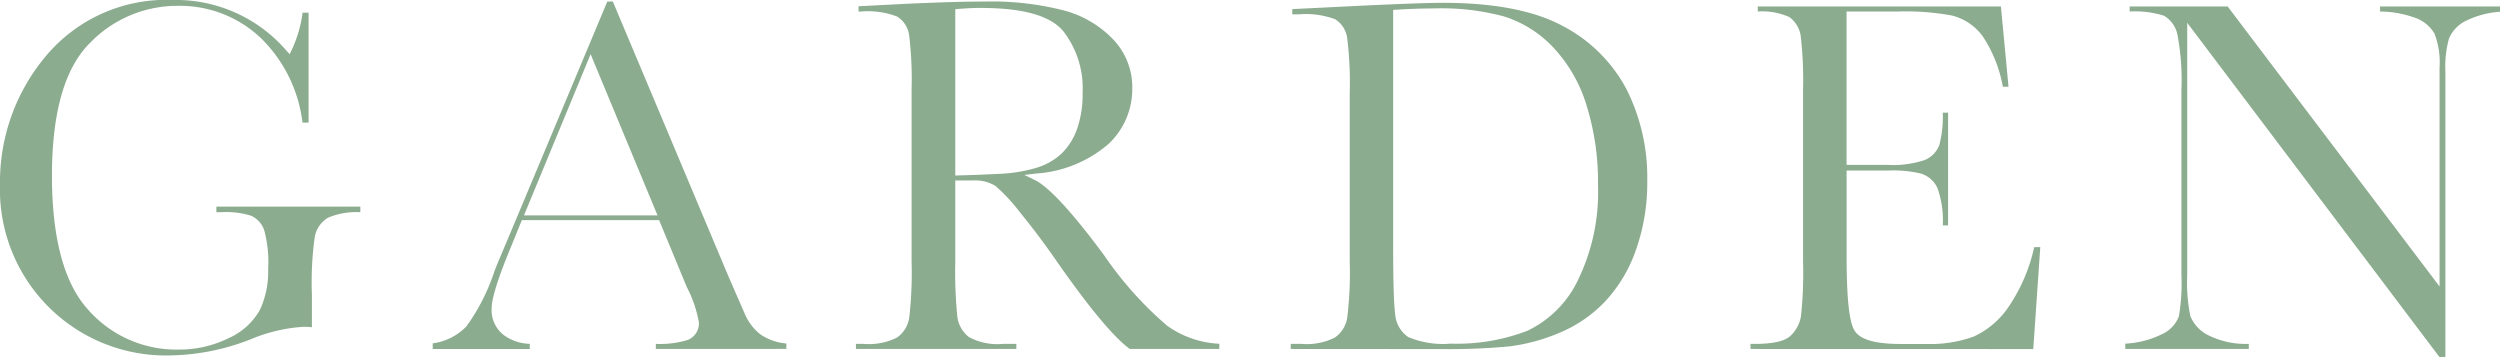
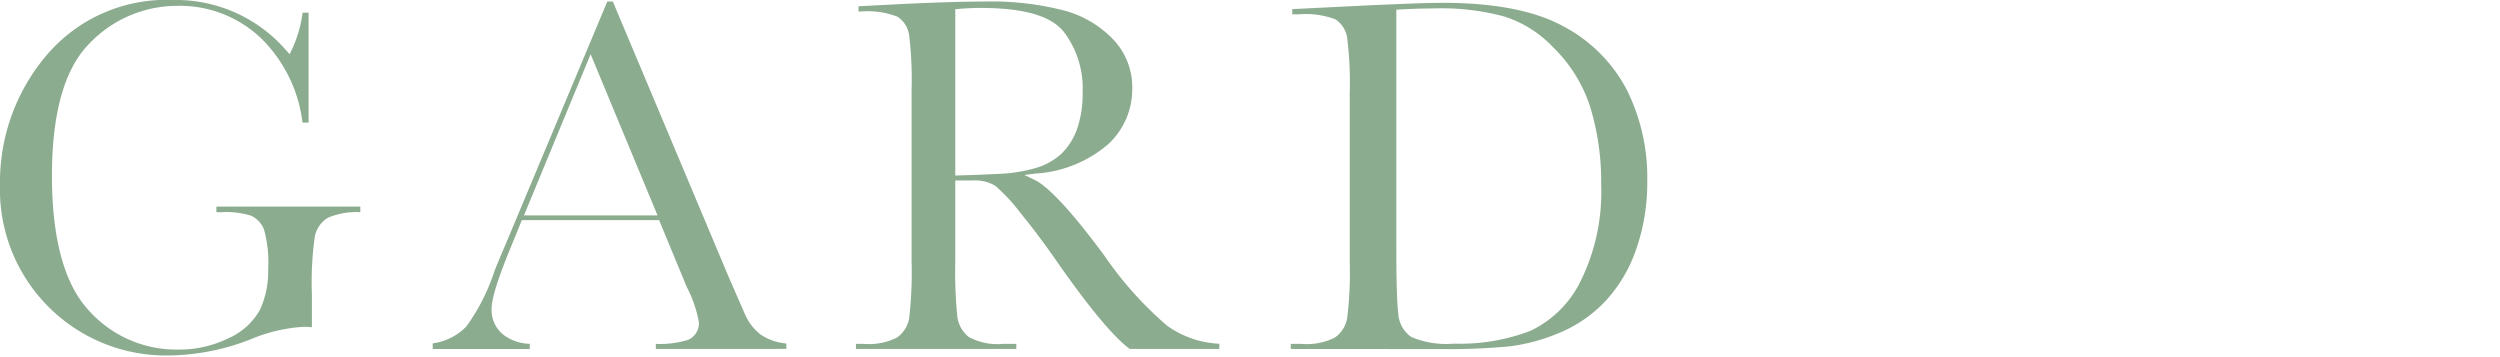
<svg xmlns="http://www.w3.org/2000/svg" width="217.113" height="31" viewBox="0 0 217.113 31">
  <defs>
    <clipPath id="a">
      <rect width="217.113" height="31" fill="#8bac8f" />
    </clipPath>
  </defs>
  <g clip-path="url(#a)">
    <path d="M14.851,30.866A14.414,14.414,0,0,1,0,16.015,16.987,16.987,0,0,1,4.047,4.795,13.619,13.619,0,0,1,15.008,0a12.667,12.667,0,0,1,9.848,4.376l.3.333.19-.4a10.887,10.887,0,0,0,.934-3.21h.519v9.546H26.27a12.326,12.326,0,0,0-3.6-7.325A10.217,10.217,0,0,0,15.433.507,10.531,10.531,0,0,0,7.775,3.77C5.61,5.936,4.512,9.8,4.512,15.254c0,5.435,1.057,9.352,3.141,11.641a10.194,10.194,0,0,0,7.824,3.463,9.653,9.653,0,0,0,4.36-.982,5.84,5.84,0,0,0,2.726-2.446,7.893,7.893,0,0,0,.726-3.579,10.582,10.582,0,0,0-.345-3.364,2.14,2.14,0,0,0-1.156-1.26,7.444,7.444,0,0,0-2.574-.3h-.421v-.485h12.5v.487A6.3,6.3,0,0,0,28.5,18.9a2.443,2.443,0,0,0-1.16,1.641,28.452,28.452,0,0,0-.254,5v2.882a5.638,5.638,0,0,0-.667-.044A13.962,13.962,0,0,0,21.8,29.453a19.922,19.922,0,0,1-6.944,1.413" transform="translate(0 0)" fill="#8bac8f" />
    <path d="M95.928,30.446v-.441a8.257,8.257,0,0,0,2.784-.346,1.542,1.542,0,0,0,.952-1.558,10.736,10.736,0,0,0-1.052-3.046l-2.4-5.8H84.294l-.857,2.107c-1.189,2.849-1.767,4.672-1.767,5.57a2.727,2.727,0,0,0,1.045,2.3A4,4,0,0,0,84.981,30v.447H76.554V29.96a5.005,5.005,0,0,0,2.923-1.473A17.439,17.439,0,0,0,81.9,23.734c.076-.227.434-1.092,1.071-2.587L91.714.274h.481l10.059,23.914,1.389,3.181a4.521,4.521,0,0,0,1.353,1.8,4.653,4.653,0,0,0,2.268.8v.471Zm-11.451-11.6h11.6l-5.811-14Z" transform="translate(-38.973 -0.14)" fill="#8bac8f" />
    <path d="M175.206,30.445c-1.414-1.029-3.6-3.665-6.5-7.838-.954-1.371-1.959-2.705-2.989-3.967a15.417,15.417,0,0,0-2.183-2.358,3.394,3.394,0,0,0-1.983-.469h-1.5v7.029a39.67,39.67,0,0,0,.171,4.731,2.674,2.674,0,0,0,1.011,1.837,5.222,5.222,0,0,0,2.961.594h1.159v.44h-13.93v-.44h.69a5.445,5.445,0,0,0,2.858-.54,2.537,2.537,0,0,0,1.078-1.723,34,34,0,0,0,.207-4.9V7.965a32.321,32.321,0,0,0-.207-4.731,2.29,2.29,0,0,0-1.036-1.653,7.166,7.166,0,0,0-3.146-.443h-.22V.683l4.061-.21c2.874-.133,5.187-.2,6.876-.2a25.3,25.3,0,0,1,6.975.793,9.2,9.2,0,0,1,4.262,2.556,6.016,6.016,0,0,1,1.6,4.186,6.524,6.524,0,0,1-2.1,4.866,10.722,10.722,0,0,1-6.275,2.537l-1,.121.905.437c1.218.588,3.244,2.786,6.021,6.532a31.2,31.2,0,0,0,5.477,6.125,8.424,8.424,0,0,0,4.533,1.565v.453ZM162.247.825c-.553,0-1.2.03-1.926.091l-.27.022V15.382l.3-.008c1.111-.029,2.281-.075,3.475-.135a13.282,13.282,0,0,0,3.181-.5,5.622,5.622,0,0,0,2.253-1.242,5.613,5.613,0,0,0,1.36-2.135,9.184,9.184,0,0,0,.488-3.191,8.076,8.076,0,0,0-1.668-5.312c-1.136-1.366-3.489-2.03-7.2-2.03" transform="translate(-77.089 -0.139)" fill="#8bac8f" />
-     <path d="M228.342,30.562v-.44h.958a5.439,5.439,0,0,0,2.858-.541,2.574,2.574,0,0,0,1.089-1.719,32.209,32.209,0,0,0,.218-4.9V8.328a30.856,30.856,0,0,0-.218-4.745,2.3,2.3,0,0,0-1.037-1.652,7.254,7.254,0,0,0-3.133-.431h-.6V1.047l4.709-.232c4.139-.208,6.964-.313,8.4-.313,4.433,0,7.932.68,10.4,2.022a13.139,13.139,0,0,1,5.506,5.46,17.059,17.059,0,0,1,1.812,8,17.477,17.477,0,0,1-.99,6,12.6,12.6,0,0,1-2.7,4.483,11.6,11.6,0,0,1-3.971,2.706,16.261,16.261,0,0,1-4.317,1.165,55.707,55.707,0,0,1-5.828.233ZM240.978.987c-1.134,0-2.3.038-3.465.112l-.275.018V21.662c0,3.039.055,4.947.17,5.832a2.647,2.647,0,0,0,1.142,2.035,7.825,7.825,0,0,0,3.7.57,17.117,17.117,0,0,0,6.625-1.108,9.294,9.294,0,0,0,4.406-4.4,17.461,17.461,0,0,0,1.747-8.271,22.284,22.284,0,0,0-1.011-6.961A12.766,12.766,0,0,0,251.1,4.33a10,10,0,0,0-4.241-2.648,20.868,20.868,0,0,0-5.88-.7" transform="translate(-116.248 -0.256)" fill="#8bac8f" />
-     <path d="M309.68,30.887v-.44h.332c1.6,0,2.617-.223,3.118-.681a3.014,3.014,0,0,0,.929-1.694,35.043,35.043,0,0,0,.185-4.787V8.407a33.65,33.65,0,0,0-.194-4.614,2.429,2.429,0,0,0-1-1.73,5.737,5.737,0,0,0-2.739-.481V1.14h21.116l.66,6.972h-.493a11.588,11.588,0,0,0-1.759-4.395A4.747,4.747,0,0,0,327.2,1.935a22.07,22.07,0,0,0-4.678-.355h-4.5V14.9h3.516a8.878,8.878,0,0,0,3.215-.4,2.283,2.283,0,0,0,1.324-1.322,9.665,9.665,0,0,0,.3-2.815h.463v9.792h-.463a8.332,8.332,0,0,0-.454-3.225,2.346,2.346,0,0,0-1.417-1.269,10.427,10.427,0,0,0-2.852-.271h-3.628v7.476c0,4.919.428,6.074.75,6.516.526.722,1.826,1.072,3.974,1.072H325a11.077,11.077,0,0,0,4.047-.636,7.363,7.363,0,0,0,3.071-2.628,14.867,14.867,0,0,0,2.2-5.148h.527l-.608,8.852Z" transform="translate(-157.657 -0.581)" fill="#8bac8f" />
-     <path d="M403.26,31.58l-21.9-29.02V24.492a14.375,14.375,0,0,0,.271,3.533,3.2,3.2,0,0,0,1.6,1.689,7.288,7.288,0,0,0,3.476.73v.442H375.98v-.462a8.076,8.076,0,0,0,3.16-.809,2.823,2.823,0,0,0,1.493-1.552,16.757,16.757,0,0,0,.224-3.571V8.406a21.453,21.453,0,0,0-.335-4.753,2.477,2.477,0,0,0-1.187-1.71,8.325,8.325,0,0,0-2.975-.363V1.139h8.508l18.406,24.319V6.437a6.918,6.918,0,0,0-.447-2.953,3.2,3.2,0,0,0-1.849-1.417,8.927,8.927,0,0,0-2.872-.485V1.139h10.418V1.6a7.979,7.979,0,0,0-2.874.747A3.041,3.041,0,0,0,404.1,3.908a8.995,8.995,0,0,0-.32,2.865V31.58Z" transform="translate(-191.41 -0.58)" fill="#8bac8f" />
+     <path d="M228.342,30.562v-.44h.958a5.439,5.439,0,0,0,2.858-.541,2.574,2.574,0,0,0,1.089-1.719,32.209,32.209,0,0,0,.218-4.9V8.328a30.856,30.856,0,0,0-.218-4.745,2.3,2.3,0,0,0-1.037-1.652,7.254,7.254,0,0,0-3.133-.431h-.6V1.047l4.709-.232c4.139-.208,6.964-.313,8.4-.313,4.433,0,7.932.68,10.4,2.022a13.139,13.139,0,0,1,5.506,5.46,17.059,17.059,0,0,1,1.812,8,17.477,17.477,0,0,1-.99,6,12.6,12.6,0,0,1-2.7,4.483,11.6,11.6,0,0,1-3.971,2.706,16.261,16.261,0,0,1-4.317,1.165,55.707,55.707,0,0,1-5.828.233ZM240.978.987c-1.134,0-2.3.038-3.465.112V21.662c0,3.039.055,4.947.17,5.832a2.647,2.647,0,0,0,1.142,2.035,7.825,7.825,0,0,0,3.7.57,17.117,17.117,0,0,0,6.625-1.108,9.294,9.294,0,0,0,4.406-4.4,17.461,17.461,0,0,0,1.747-8.271,22.284,22.284,0,0,0-1.011-6.961A12.766,12.766,0,0,0,251.1,4.33a10,10,0,0,0-4.241-2.648,20.868,20.868,0,0,0-5.88-.7" transform="translate(-116.248 -0.256)" fill="#8bac8f" />
  </g>
</svg>